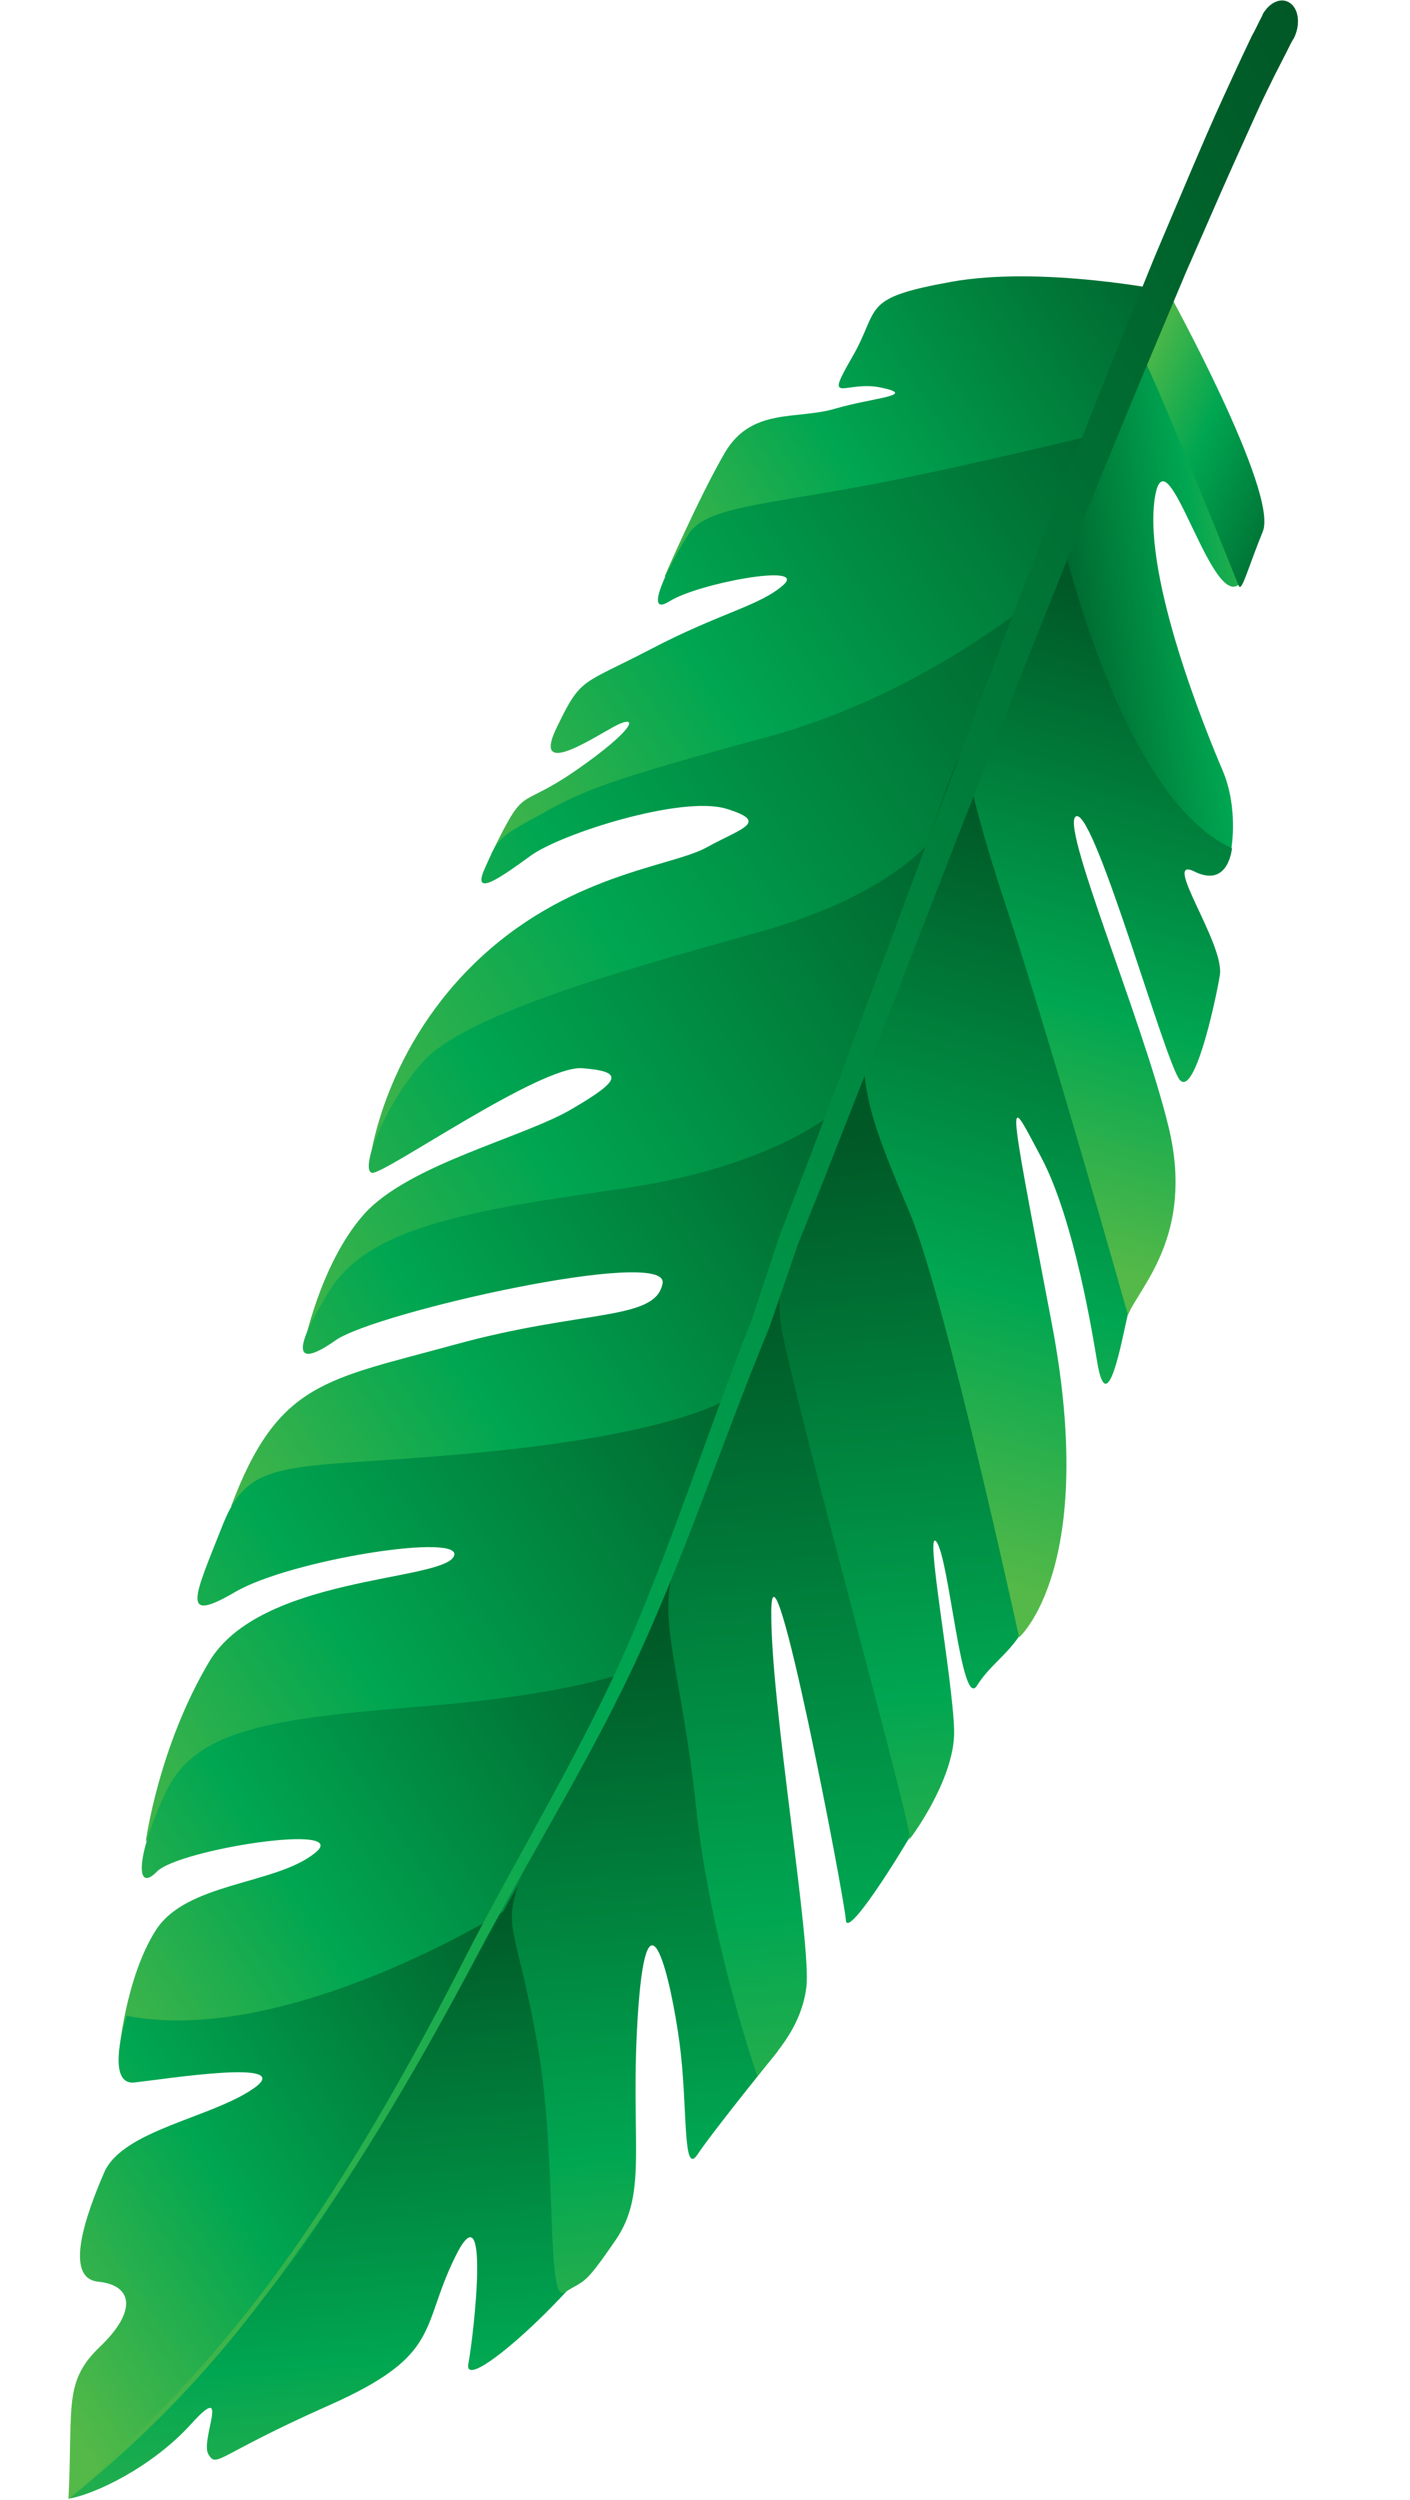
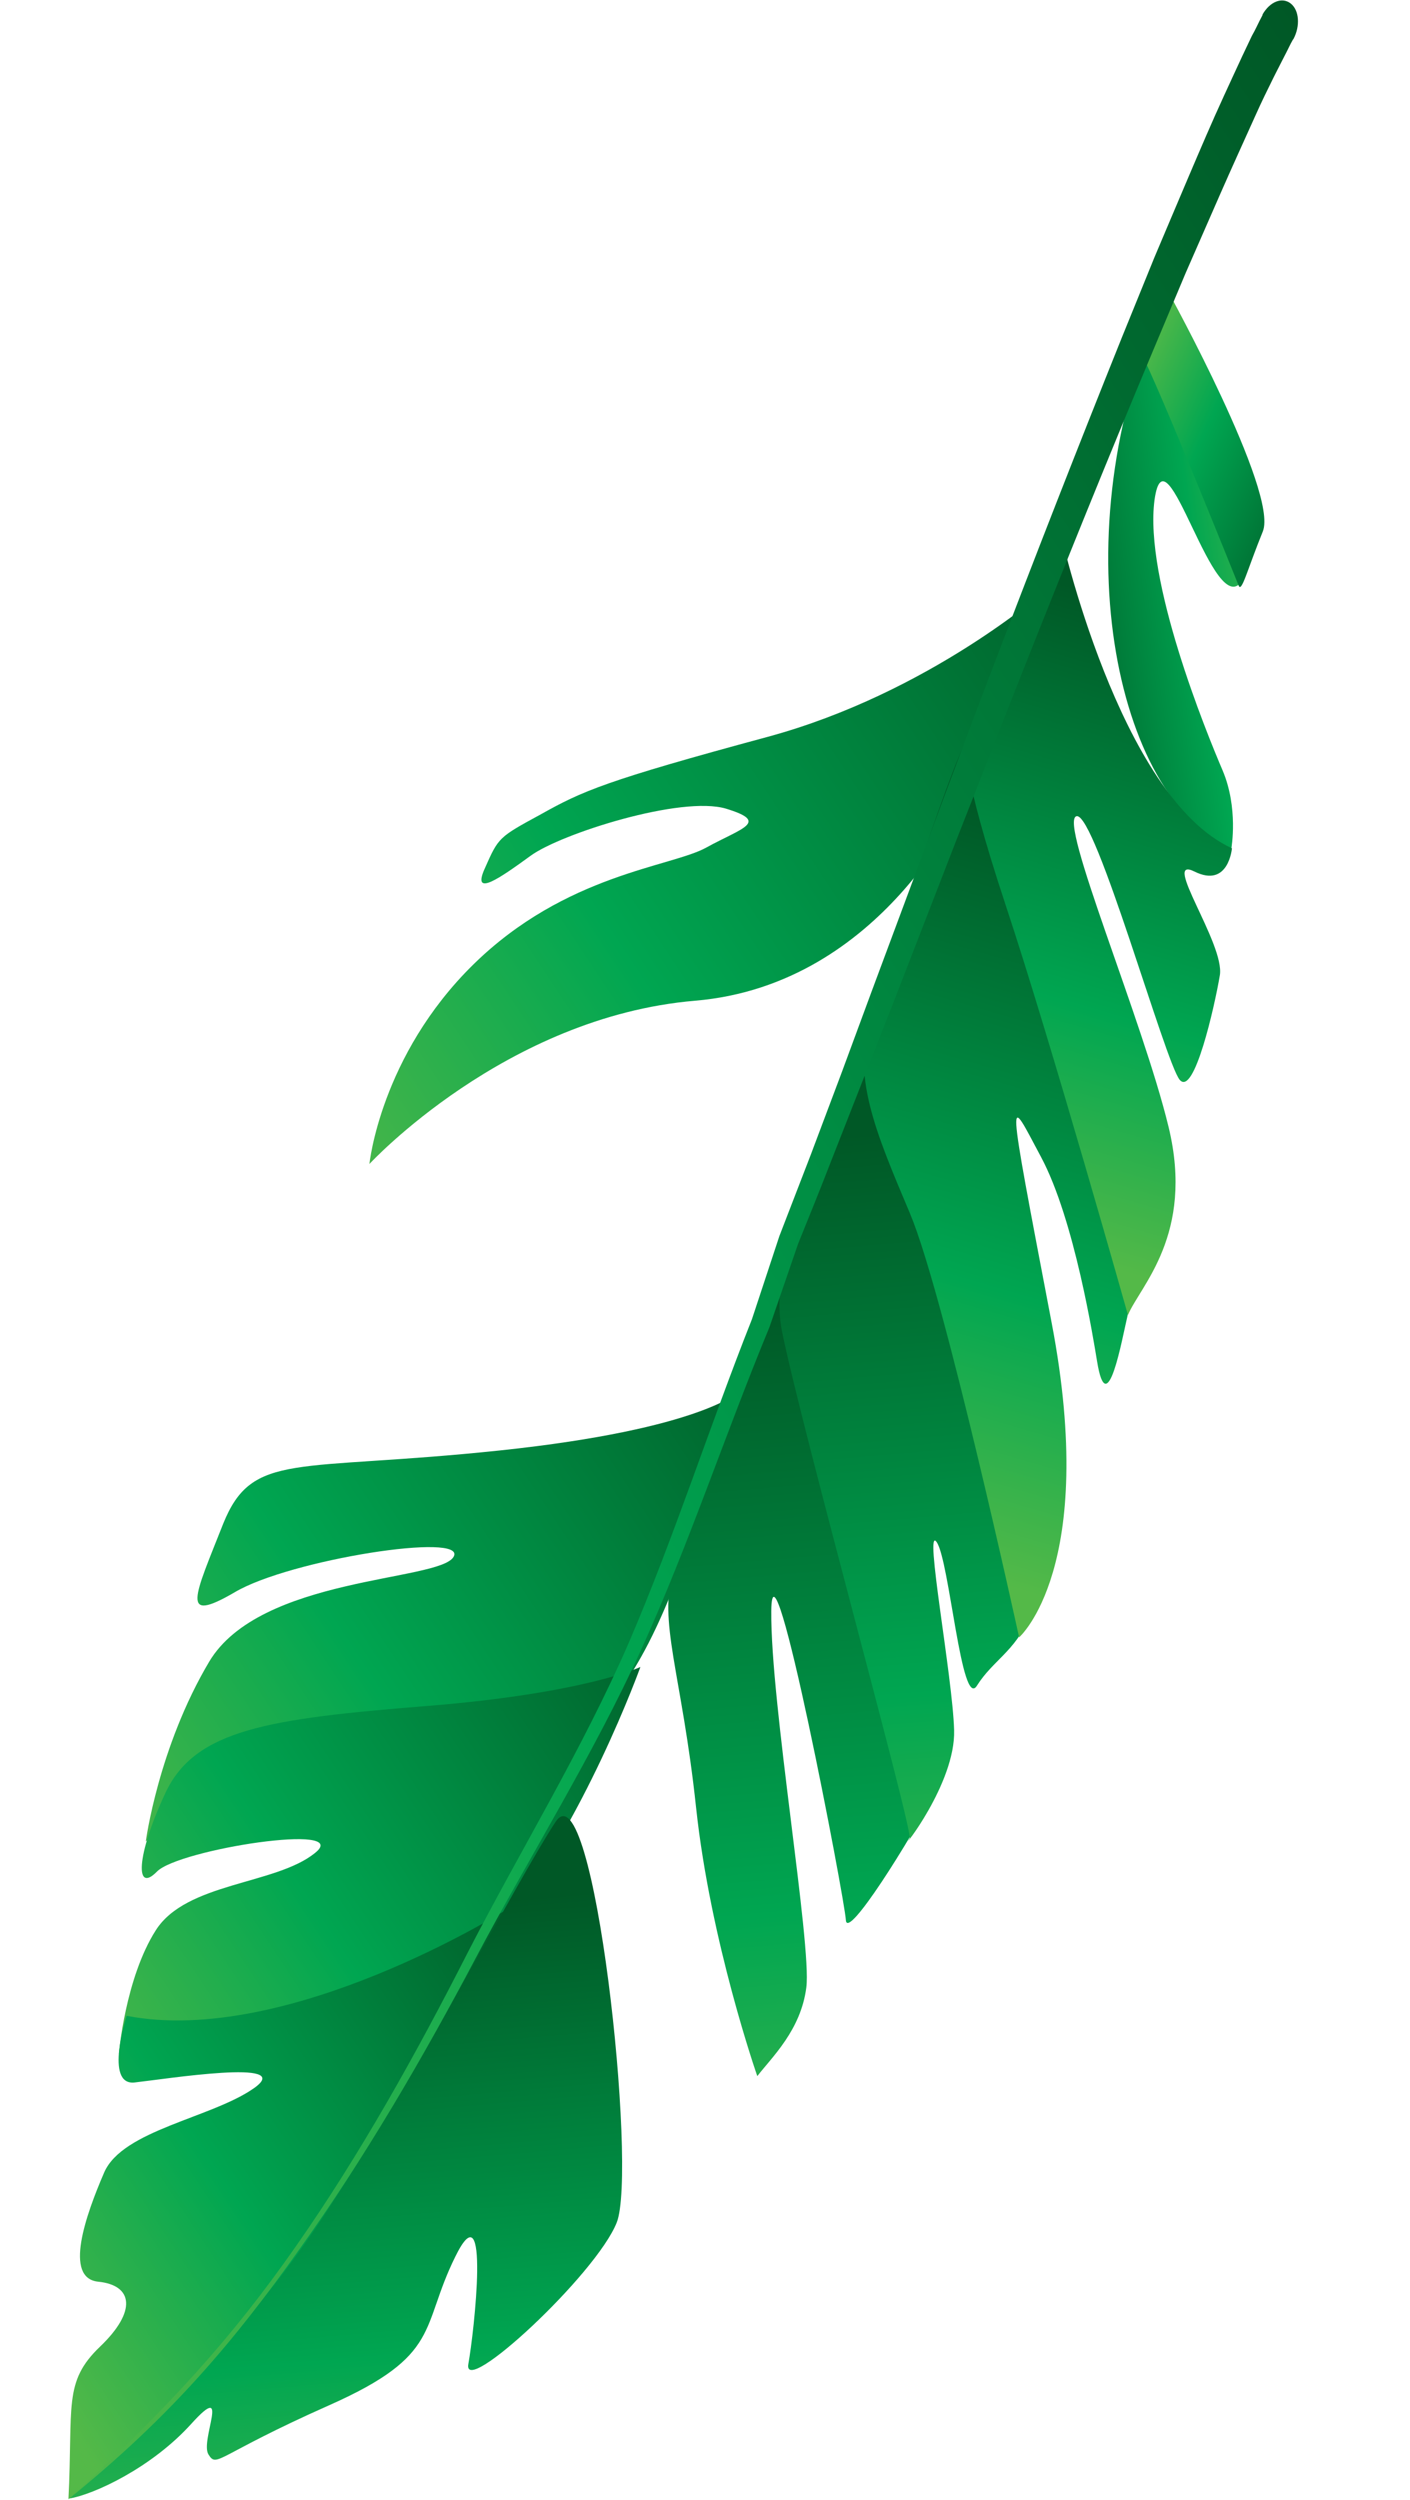
<svg xmlns="http://www.w3.org/2000/svg" width="22" height="39" viewBox="0 0 22 39" fill="none">
-   <path d="M18.235 4.542C18.235 4.542 16.259 4.139 14.834 4.398C13.409 4.656 13.745 4.796 13.295 5.574C12.845 6.352 13.183 5.925 13.754 6.048C14.325 6.171 13.627 6.201 13.029 6.376C12.432 6.552 11.728 6.353 11.311 7.06C10.894 7.778 10.369 8.995 10.369 8.995L15.349 8.141L17.363 7.111L18.235 4.542Z" fill="url(#paint0_linear_1358_2506)" />
-   <path d="M17.408 6.702C17.408 6.702 14.893 7.328 13.312 7.611C11.73 7.893 10.998 7.944 10.747 8.328C10.496 8.713 9.998 9.661 10.445 9.381C10.891 9.1 12.594 8.784 12.227 9.122C11.861 9.451 11.244 9.557 10.16 10.124C9.075 10.691 9.071 10.552 8.692 11.338C8.303 12.124 9.152 11.574 9.565 11.344C9.986 11.113 9.932 11.363 8.99 12.016C8.047 12.668 8.218 12.196 7.664 13.325C7.664 13.325 10.123 12.591 12.449 11.761C14.766 10.931 16.485 9.292 16.485 9.292L17.408 6.702Z" fill="url(#paint1_linear_1358_2506)" />
  <path d="M16.324 9.197C16.324 9.197 14.509 10.808 11.979 11.495C9.44 12.181 9.086 12.341 8.433 12.707C7.779 13.063 7.779 13.063 7.565 13.546C7.351 14.019 7.814 13.688 8.284 13.347C8.755 13.006 10.633 12.407 11.329 12.616C12.016 12.826 11.573 12.918 11.023 13.221C10.481 13.525 8.825 13.63 7.38 15.052C5.935 16.474 5.764 18.159 5.764 18.159C5.764 18.159 7.883 15.863 10.845 15.612C13.806 15.361 15.069 12.423 15.069 12.423L16.324 9.197Z" fill="url(#paint2_linear_1358_2506)" />
-   <path d="M14.643 12.962C14.643 12.962 14.085 13.922 11.806 14.552C9.527 15.182 7.197 15.863 6.58 16.586C5.962 17.299 5.614 18.273 5.807 18.297C6 18.322 8.432 16.614 9.088 16.665C9.745 16.717 9.679 16.858 8.931 17.296C8.184 17.744 6.371 18.163 5.676 18.947C4.982 19.732 4.73 21.041 4.73 21.041L8.202 19.334L12.267 19.182C12.267 19.182 12.775 18.005 13.323 16.995C13.872 15.986 14.643 12.962 14.643 12.962Z" fill="url(#paint3_linear_1358_2506)" />
-   <path d="M13.1 17.28C13.1 17.28 12.148 18.211 9.59 18.561C7.033 18.92 5.697 19.216 5.121 20.166C4.536 21.117 4.621 21.343 5.237 20.909C5.854 20.474 10.444 19.442 10.338 20.021C10.232 20.611 9.109 20.423 7.099 20.976C5.089 21.529 4.338 21.55 3.606 23.499C3.606 23.499 6.98 23.922 8.904 23.401C10.836 22.87 10.699 23.59 11.509 22.255C12.31 20.921 13.1 17.28 13.1 17.28Z" fill="url(#paint4_linear_1358_2506)" />
  <path d="M11.545 21.699C11.545 21.699 10.985 22.291 7.799 22.628C4.604 22.965 3.94 22.636 3.482 23.772C3.034 24.908 2.801 25.342 3.661 24.841C4.52 24.33 7.302 23.895 7.077 24.288C6.852 24.672 4.055 24.591 3.263 25.925C2.47 27.26 2.275 28.727 2.275 28.727C2.275 28.727 3.866 27.221 6.902 27.117L9.446 26.609C9.446 26.609 10.088 26.134 10.812 23.916C11.545 21.699 11.545 21.699 11.545 21.699Z" fill="url(#paint5_linear_1358_2506)" />
  <path d="M9.992 26.006C9.992 26.006 9.13 26.417 6.656 26.615C4.181 26.813 3.042 26.984 2.581 27.971C2.119 28.958 2.109 29.545 2.449 29.198C2.789 28.85 5.527 28.426 4.912 28.91C4.297 29.405 2.908 29.364 2.431 30.113C1.954 30.862 1.855 32.038 1.855 32.038C1.855 32.038 6.523 31.57 7.816 30.023C9.108 28.466 9.992 26.006 9.992 26.006Z" fill="url(#paint6_linear_1358_2506)" />
  <path d="M7.886 29.802C7.886 29.802 4.487 31.935 1.976 31.448C1.976 31.448 1.623 32.541 2.101 32.488C2.58 32.435 4.623 32.11 3.964 32.576C3.304 33.041 1.912 33.229 1.625 33.893C1.338 34.557 0.99 35.541 1.533 35.596C2.076 35.651 2.139 36.056 1.561 36.609C0.983 37.162 1.141 37.535 1.068 38.989C1.068 38.989 5.553 35.723 7.886 29.802Z" fill="url(#paint7_linear_1358_2506)" />
  <path d="M7.308 36.877C7.399 36.377 7.65 34.094 7.105 35.203C6.551 36.322 6.903 36.739 5.135 37.524C3.367 38.309 3.39 38.507 3.253 38.292C3.116 38.077 3.613 37.119 2.986 37.812C2.359 38.506 1.454 38.919 1.08 38.979C1.08 38.979 3.528 36.893 5.036 34.594C6.544 32.305 8.076 29.32 8.671 28.419C9.267 27.527 9.949 33.861 9.622 34.675C9.296 35.49 7.202 37.427 7.308 36.877Z" fill="url(#paint8_linear_1358_2506)" />
-   <path d="M12.134 32.001C12.134 32.001 11.13 33.241 10.887 33.606C10.644 33.98 10.735 32.864 10.603 31.874C10.47 30.884 10.104 29.303 9.959 31.335C9.815 33.367 10.125 34.174 9.614 34.934C9.094 35.694 9.133 35.553 8.816 35.761C8.508 35.969 8.707 33.716 8.386 31.896C8.064 30.076 7.838 30.112 8.105 29.349C8.372 28.586 10.367 24.961 10.827 23.915C11.278 22.868 12.134 32.001 12.134 32.001Z" fill="url(#paint9_linear_1358_2506)" />
  <path d="M10.514 24.492C10.602 24.221 12.245 19.244 12.643 18.468C13.04 17.691 13.375 24.392 13.979 26.036C14.584 27.669 14.923 27.322 14.625 27.897C14.194 28.724 13.216 30.282 13.198 29.955C13.18 29.627 12.046 23.703 12.034 25.135C12.021 26.567 12.667 30.337 12.581 31.006C12.495 31.674 12.043 32.094 11.816 32.389C11.816 32.389 11.086 30.302 10.861 28.2C10.637 26.099 10.256 25.284 10.514 24.492Z" fill="url(#paint10_linear_1358_2506)" />
  <path d="M13.512 16.154C13.512 16.154 11.896 19.251 12.2 20.763C12.504 22.276 14.259 28.59 14.192 28.681C14.033 28.914 14.911 27.826 14.887 26.992C14.864 26.157 14.414 23.774 14.614 24.057C14.814 24.339 15.001 26.69 15.244 26.296C15.486 25.911 15.831 25.763 16.053 25.249C16.274 24.736 13.943 15.943 13.512 16.154Z" fill="url(#paint11_linear_1358_2506)" />
-   <path d="M18.139 4.752L16.535 8.296C16.535 8.296 17.384 12.458 19.213 13.233C19.213 13.233 19.326 12.603 19.074 12.014C18.822 11.424 17.848 9.045 18.014 7.798C18.189 6.551 18.951 9.78 19.393 9.042C19.844 8.304 18.386 4.209 18.139 4.752Z" fill="url(#paint12_linear_1358_2506)" />
+   <path d="M18.139 4.752C16.535 8.296 17.384 12.458 19.213 13.233C19.213 13.233 19.326 12.603 19.074 12.014C18.822 11.424 17.848 9.045 18.014 7.798C18.189 6.551 18.951 9.78 19.393 9.042C19.844 8.304 18.386 4.209 18.139 4.752Z" fill="url(#paint12_linear_1358_2506)" />
  <path d="M13.595 15.785C13.595 15.785 14.639 12.495 15.05 11.599C15.462 10.703 17.602 18.905 17.602 18.905C17.602 18.905 17.681 20.155 17.595 20.516C17.509 20.876 17.275 22.215 17.117 21.235C17.064 20.918 16.767 19.028 16.242 18.048C15.718 17.069 15.685 16.841 16.411 20.648C17.137 24.465 15.901 25.544 15.901 25.544C15.901 25.544 14.74 20.217 14.198 18.93C13.655 17.643 13.273 16.769 13.595 15.785Z" fill="url(#paint13_linear_1358_2506)" />
  <path d="M16.544 8.297C16.544 8.297 17.462 12.437 19.222 13.233C19.222 13.233 19.17 13.861 18.638 13.597C18.107 13.333 19.115 14.727 19.033 15.216C18.95 15.706 18.631 17.117 18.406 16.845C18.18 16.572 17.093 12.676 16.798 12.733C16.503 12.791 17.829 15.906 18.234 17.585C18.639 19.264 17.788 20.063 17.599 20.515C17.599 20.515 16.408 16.284 15.693 14.126C14.978 11.969 15.064 11.599 15.064 11.599L16.544 8.297Z" fill="url(#paint14_linear_1358_2506)" />
  <path d="M19.326 9.135C19.326 9.135 18.041 5.93 17.802 5.509L18.229 4.553C18.229 4.553 19.949 7.676 19.704 8.29C19.459 8.893 19.373 9.253 19.326 9.135Z" fill="url(#paint15_linear_1358_2506)" />
  <path d="M1.068 38.989C2.674 37.692 3.663 36.511 4.671 35.091C5.688 33.671 6.588 32.125 7.426 30.541C8.264 28.957 9.259 27.378 10.008 25.727C10.757 24.076 11.312 22.38 12.007 20.701L12.452 19.406C12.623 18.983 12.795 18.561 12.958 18.139L13.455 16.873L13.953 15.606L14.939 13.063C15.273 12.219 15.599 11.375 15.934 10.531C16.603 8.842 17.281 7.163 17.977 5.503C18.149 5.091 18.329 4.668 18.501 4.256C18.682 3.843 18.862 3.43 19.043 3.018C19.224 2.605 19.413 2.192 19.594 1.79C19.684 1.588 19.783 1.387 19.883 1.185L20.032 0.893C20.081 0.802 20.131 0.691 20.172 0.62L20.181 0.61C20.289 0.408 20.273 0.16 20.139 0.055C20.005 -0.051 19.815 0.024 19.699 0.226L19.699 0.236C19.633 0.357 19.592 0.458 19.533 0.559L19.385 0.871C19.286 1.082 19.195 1.284 19.097 1.495C18.907 1.908 18.727 2.331 18.547 2.753C18.366 3.176 18.194 3.588 18.014 4.011C17.842 4.433 17.671 4.855 17.499 5.278C16.821 6.967 16.161 8.655 15.51 10.363C15.184 11.217 14.867 12.061 14.55 12.915L13.6 15.467L13.129 16.742L12.649 18.018C12.486 18.441 12.323 18.863 12.16 19.285L11.733 20.579C11.064 22.268 10.526 23.963 9.813 25.623C9.091 27.284 8.122 28.861 7.301 30.455C6.49 32.048 5.617 33.614 4.617 35.043C3.626 36.462 2.635 37.564 1.068 38.989Z" fill="url(#paint16_linear_1358_2506)" />
  <defs>
    <linearGradient id="paint0_linear_1358_2506" x1="10.346" y1="10.376" x2="19.491" y2="4.329" gradientUnits="userSpaceOnUse">
      <stop stop-color="#54B948" />
      <stop offset="0.376" stop-color="#00A651" />
      <stop offset="1" stop-color="#005826" />
    </linearGradient>
    <linearGradient id="paint1_linear_1358_2506" x1="7.111" y1="14.336" x2="19.057" y2="6.436" gradientUnits="userSpaceOnUse">
      <stop stop-color="#54B948" />
      <stop offset="0.376" stop-color="#00A651" />
      <stop offset="1" stop-color="#005826" />
    </linearGradient>
    <linearGradient id="paint2_linear_1358_2506" x1="4.752" y1="18.806" x2="18.714" y2="9.574" gradientUnits="userSpaceOnUse">
      <stop stop-color="#54B948" />
      <stop offset="0.376" stop-color="#00A651" />
      <stop offset="1" stop-color="#005826" />
    </linearGradient>
    <linearGradient id="paint3_linear_1358_2506" x1="4.232" y1="22.296" x2="17.143" y2="13.758" gradientUnits="userSpaceOnUse">
      <stop stop-color="#54B948" />
      <stop offset="0.376" stop-color="#00A651" />
      <stop offset="1" stop-color="#005826" />
    </linearGradient>
    <linearGradient id="paint4_linear_1358_2506" x1="3.605" y1="25.294" x2="15.124" y2="17.677" gradientUnits="userSpaceOnUse">
      <stop stop-color="#54B948" />
      <stop offset="0.376" stop-color="#00A651" />
      <stop offset="1" stop-color="#005826" />
    </linearGradient>
    <linearGradient id="paint5_linear_1358_2506" x1="1.473" y1="29.323" x2="13.243" y2="21.54" gradientUnits="userSpaceOnUse">
      <stop stop-color="#54B948" />
      <stop offset="0.376" stop-color="#00A651" />
      <stop offset="1" stop-color="#005826" />
    </linearGradient>
    <linearGradient id="paint6_linear_1358_2506" x1="1.077" y1="32.428" x2="11.328" y2="25.65" gradientUnits="userSpaceOnUse">
      <stop stop-color="#54B948" />
      <stop offset="0.376" stop-color="#00A651" />
      <stop offset="1" stop-color="#005826" />
    </linearGradient>
    <linearGradient id="paint7_linear_1358_2506" x1="0.118" y1="36.424" x2="9.237" y2="30.407" gradientUnits="userSpaceOnUse">
      <stop stop-color="#54B948" />
      <stop offset="0.376" stop-color="#00A651" />
      <stop offset="1" stop-color="#005826" />
    </linearGradient>
    <linearGradient id="paint8_linear_1358_2506" x1="5.746" y1="41.014" x2="4.775" y2="29.898" gradientUnits="userSpaceOnUse">
      <stop stop-color="#54B948" />
      <stop offset="0.376" stop-color="#00A651" />
      <stop offset="1" stop-color="#005826" />
    </linearGradient>
    <linearGradient id="paint9_linear_1358_2506" x1="10.616" y1="38.486" x2="9.471" y2="25.377" gradientUnits="userSpaceOnUse">
      <stop stop-color="#54B948" />
      <stop offset="0.376" stop-color="#00A651" />
      <stop offset="1" stop-color="#005826" />
    </linearGradient>
    <linearGradient id="paint10_linear_1358_2506" x1="13.268" y1="35.654" x2="11.914" y2="20.157" gradientUnits="userSpaceOnUse">
      <stop stop-color="#54B948" />
      <stop offset="0.376" stop-color="#00A651" />
      <stop offset="1" stop-color="#005826" />
    </linearGradient>
    <linearGradient id="paint11_linear_1358_2506" x1="14.777" y1="31.745" x2="13.548" y2="17.675" gradientUnits="userSpaceOnUse">
      <stop stop-color="#54B948" />
      <stop offset="0.376" stop-color="#00A651" />
      <stop offset="1" stop-color="#005826" />
    </linearGradient>
    <linearGradient id="paint12_linear_1358_2506" x1="20.204" y1="8.714" x2="16.133" y2="9.266" gradientUnits="userSpaceOnUse">
      <stop stop-color="#54B948" />
      <stop offset="0.376" stop-color="#00A651" />
      <stop offset="1" stop-color="#005826" />
    </linearGradient>
    <linearGradient id="paint13_linear_1358_2506" x1="14.234" y1="24.321" x2="17.504" y2="13.119" gradientUnits="userSpaceOnUse">
      <stop stop-color="#54B948" />
      <stop offset="0.376" stop-color="#00A651" />
      <stop offset="1" stop-color="#005826" />
    </linearGradient>
    <linearGradient id="paint14_linear_1358_2506" x1="15.783" y1="19.342" x2="18.602" y2="9.681" gradientUnits="userSpaceOnUse">
      <stop stop-color="#54B948" />
      <stop offset="0.376" stop-color="#00A651" />
      <stop offset="1" stop-color="#005826" />
    </linearGradient>
    <linearGradient id="paint15_linear_1358_2506" x1="17.493" y1="6.077" x2="21.048" y2="7.682" gradientUnits="userSpaceOnUse">
      <stop stop-color="#54B948" />
      <stop offset="0.376" stop-color="#00A651" />
      <stop offset="1" stop-color="#005826" />
    </linearGradient>
    <linearGradient id="paint16_linear_1358_2506" x1="-4.076" y1="31.914" x2="27.433" y2="11.079" gradientUnits="userSpaceOnUse">
      <stop stop-color="#54B948" />
      <stop offset="0.376" stop-color="#00A651" />
      <stop offset="1" stop-color="#005826" />
    </linearGradient>
  </defs>
</svg>